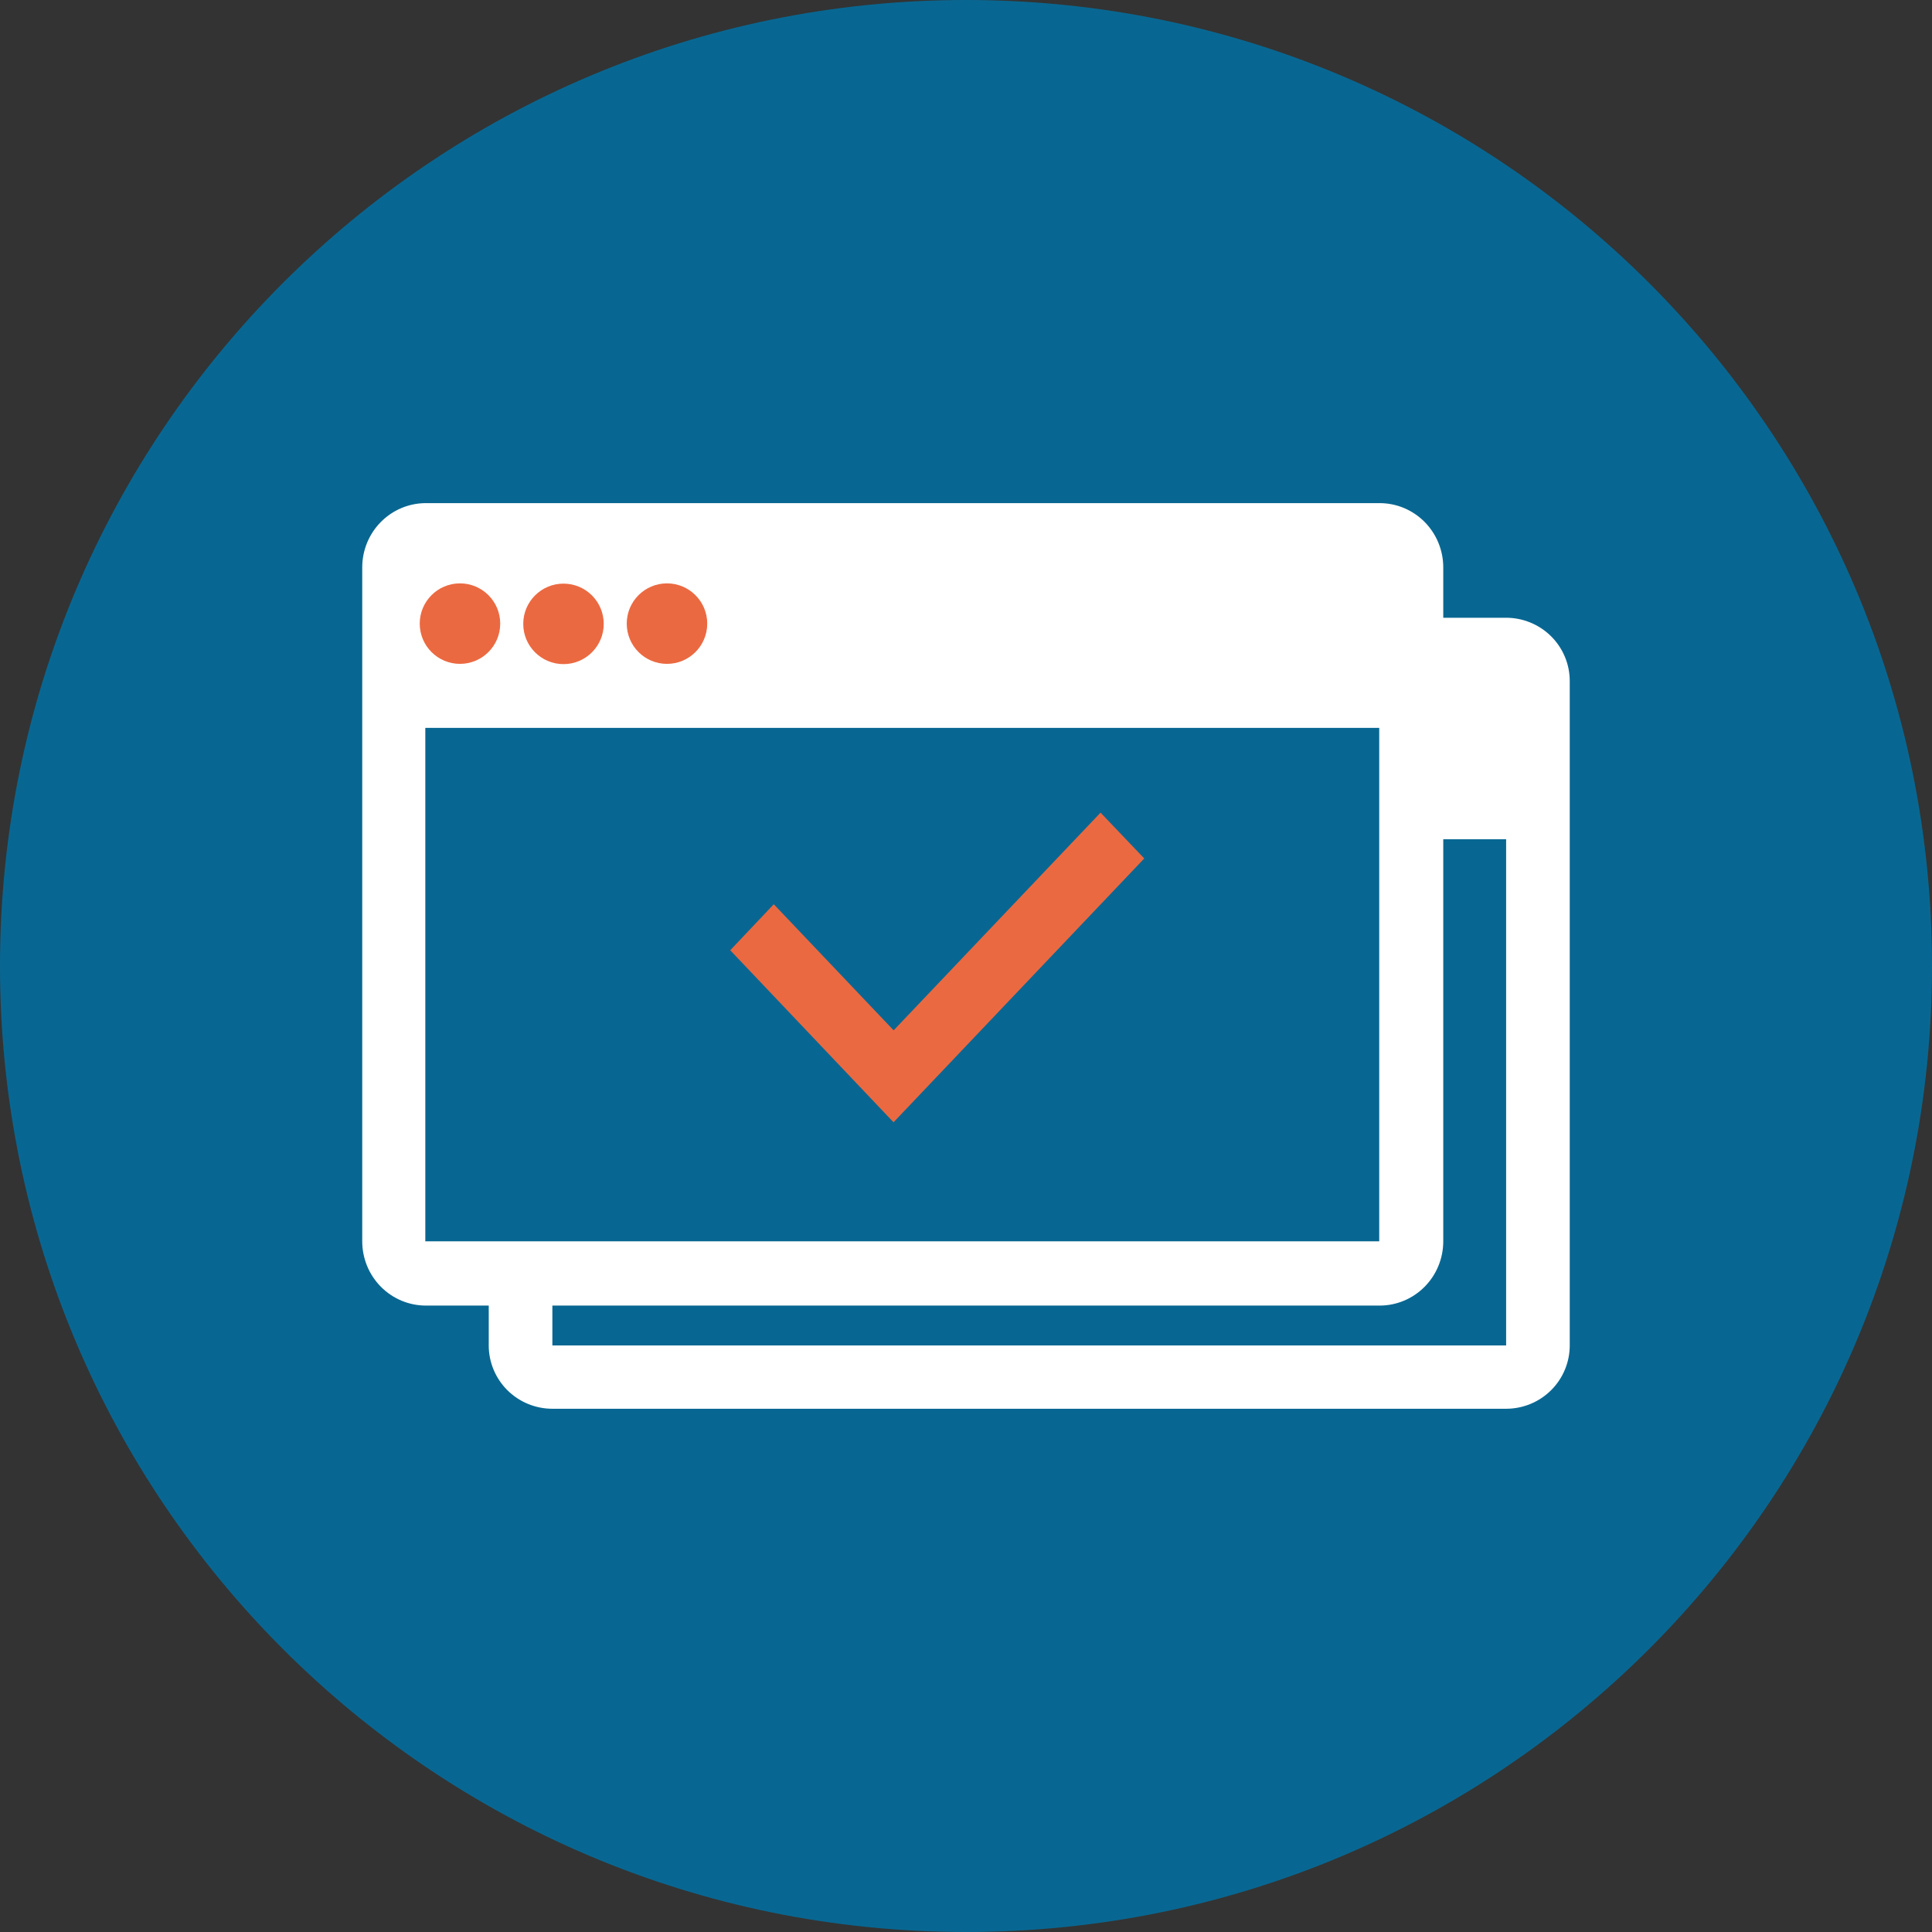
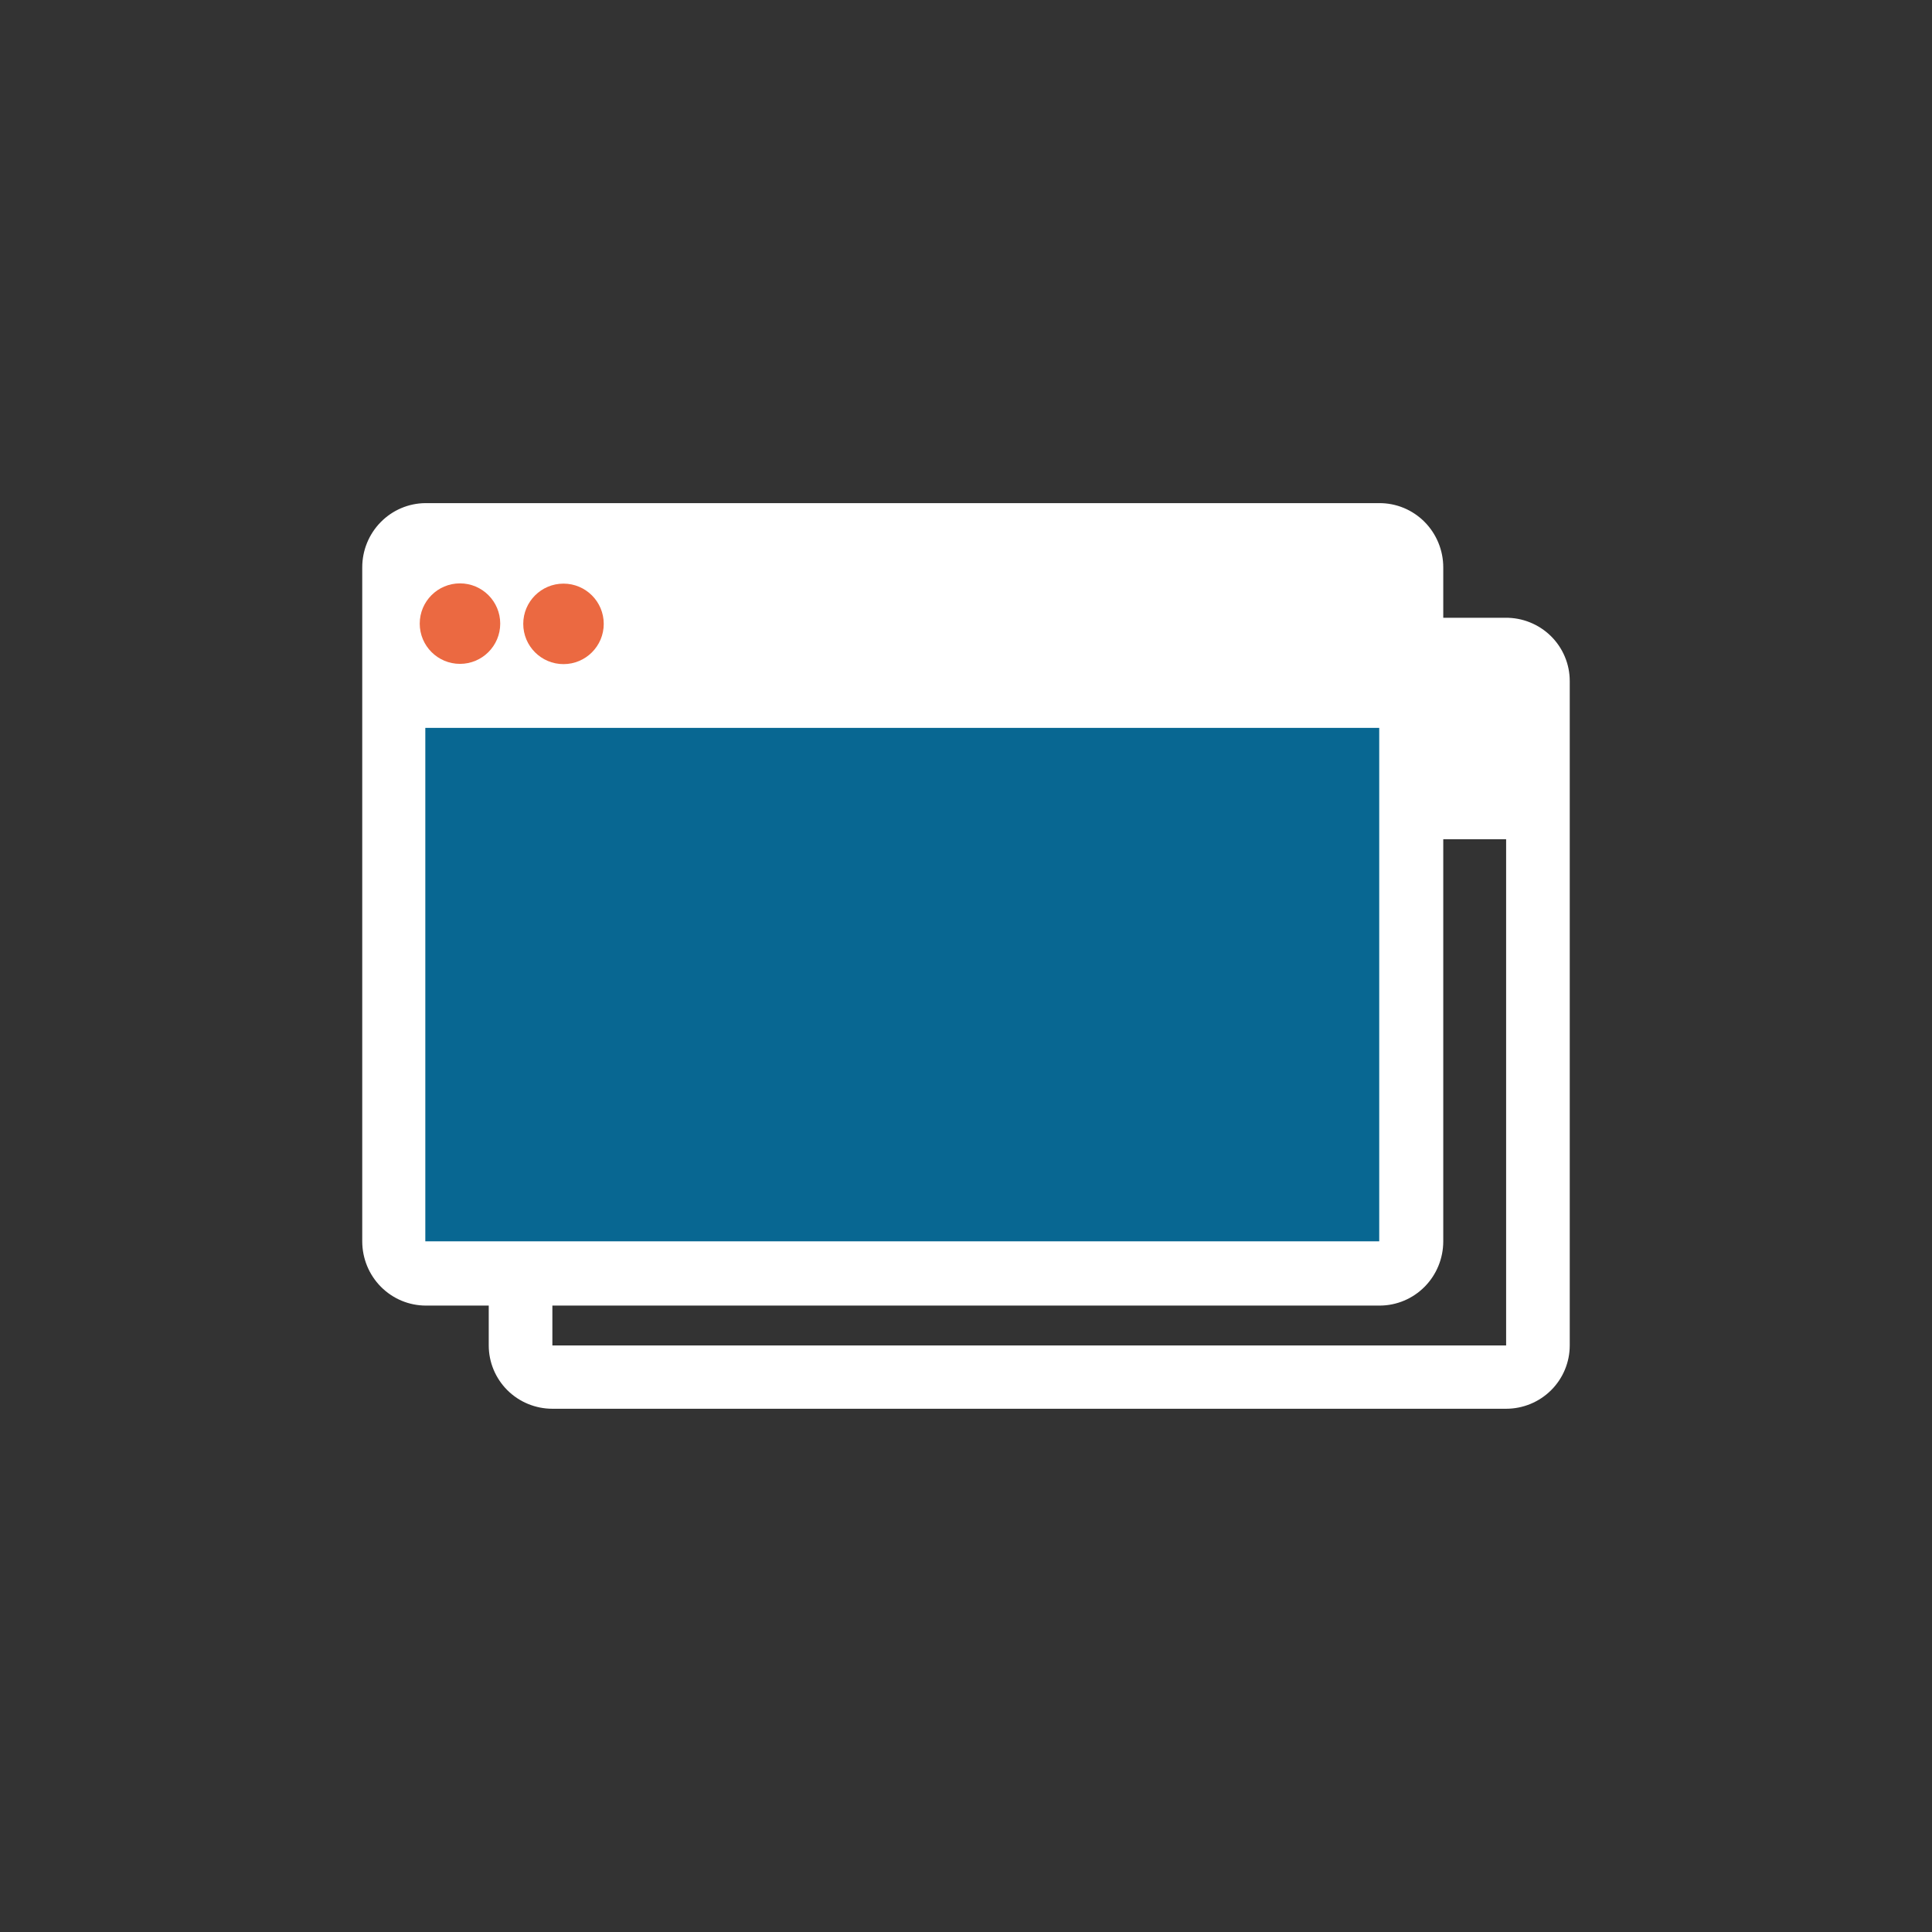
<svg xmlns="http://www.w3.org/2000/svg" width="107" height="107" viewBox="0 0 107 107" fill="none">
  <rect x="0" y="0" width="107" height="107" fill="#333333" stroke="none" />
-   <path d="M53.5 107C83.047 107 107 83.047 107 53.5C107 23.953 83.047 0 53.5 0C23.953 0 0 23.953 0 53.5C0 83.047 23.953 107 53.5 107Z" fill="#086792" />
-   <path d="M83.117 46.911H30.254V74.212H83.117V46.911Z" fill="#086792" />
  <path d="M83.361 34.214H30.592C29.657 34.214 28.761 34.583 28.1 35.241C27.44 35.899 27.068 36.791 27.068 37.721V74.514C27.068 75.444 27.44 76.336 28.1 76.994C28.761 77.651 29.657 78.021 30.592 78.021H83.414C84.348 78.021 85.245 77.651 85.905 76.994C86.566 76.336 86.937 75.444 86.937 74.514V37.721C86.938 37.256 86.845 36.795 86.664 36.366C86.484 35.937 86.22 35.548 85.887 35.222C85.554 34.896 85.159 34.639 84.726 34.466C84.292 34.292 83.828 34.207 83.361 34.214ZM30.592 74.514V46.482H83.414V74.514H30.592Z" fill="white" />
  <path d="M76.746 39.928H23.246V69.132H76.746V39.928Z" fill="#086792" />
-   <path d="M63.372 47.544L60.951 45.007L49.492 57.064L42.854 50.08L40.443 52.628L49.481 62.149H49.492L63.372 47.544Z" fill="#EB6941" />
  <path d="M76.386 27.865H23.555C22.626 27.873 21.738 28.252 21.084 28.918C20.429 29.584 20.062 30.484 20.062 31.422V68.749C20.062 69.693 20.434 70.598 21.095 71.265C21.756 71.932 22.652 72.307 23.587 72.307H76.418C77.351 72.304 78.245 71.928 78.903 71.261C79.562 70.594 79.932 69.691 79.932 68.749V31.422C79.932 30.953 79.84 30.489 79.661 30.056C79.483 29.623 79.221 29.23 78.892 28.899C78.562 28.569 78.171 28.307 77.741 28.129C77.311 27.952 76.851 27.862 76.386 27.865ZM23.555 68.749V40.311H76.386V68.749H23.555Z" fill="white" />
  <path d="M25.475 36.767C26.706 36.767 27.704 35.769 27.704 34.538C27.704 33.307 26.706 32.309 25.475 32.309C24.244 32.309 23.246 33.307 23.246 34.538C23.246 35.769 24.244 36.767 25.475 36.767Z" fill="#EB6941" />
-   <path d="M31.208 36.781C32.439 36.781 33.437 35.783 33.437 34.552C33.437 33.321 32.439 32.323 31.208 32.323C29.977 32.323 28.979 33.321 28.979 34.552C28.979 35.783 29.977 36.781 31.208 36.781Z" fill="#EB6941" />
-   <path d="M36.94 36.767C38.171 36.767 39.169 35.769 39.169 34.538C39.169 33.307 38.171 32.309 36.94 32.309C35.709 32.309 34.711 33.307 34.711 34.538C34.711 35.769 35.709 36.767 36.94 36.767Z" fill="#EB6941" />
+   <path d="M31.208 36.781C32.439 36.781 33.437 35.783 33.437 34.552C33.437 33.321 32.439 32.323 31.208 32.323C29.977 32.323 28.979 33.321 28.979 34.552C28.979 35.783 29.977 36.781 31.208 36.781" fill="#EB6941" />
</svg>